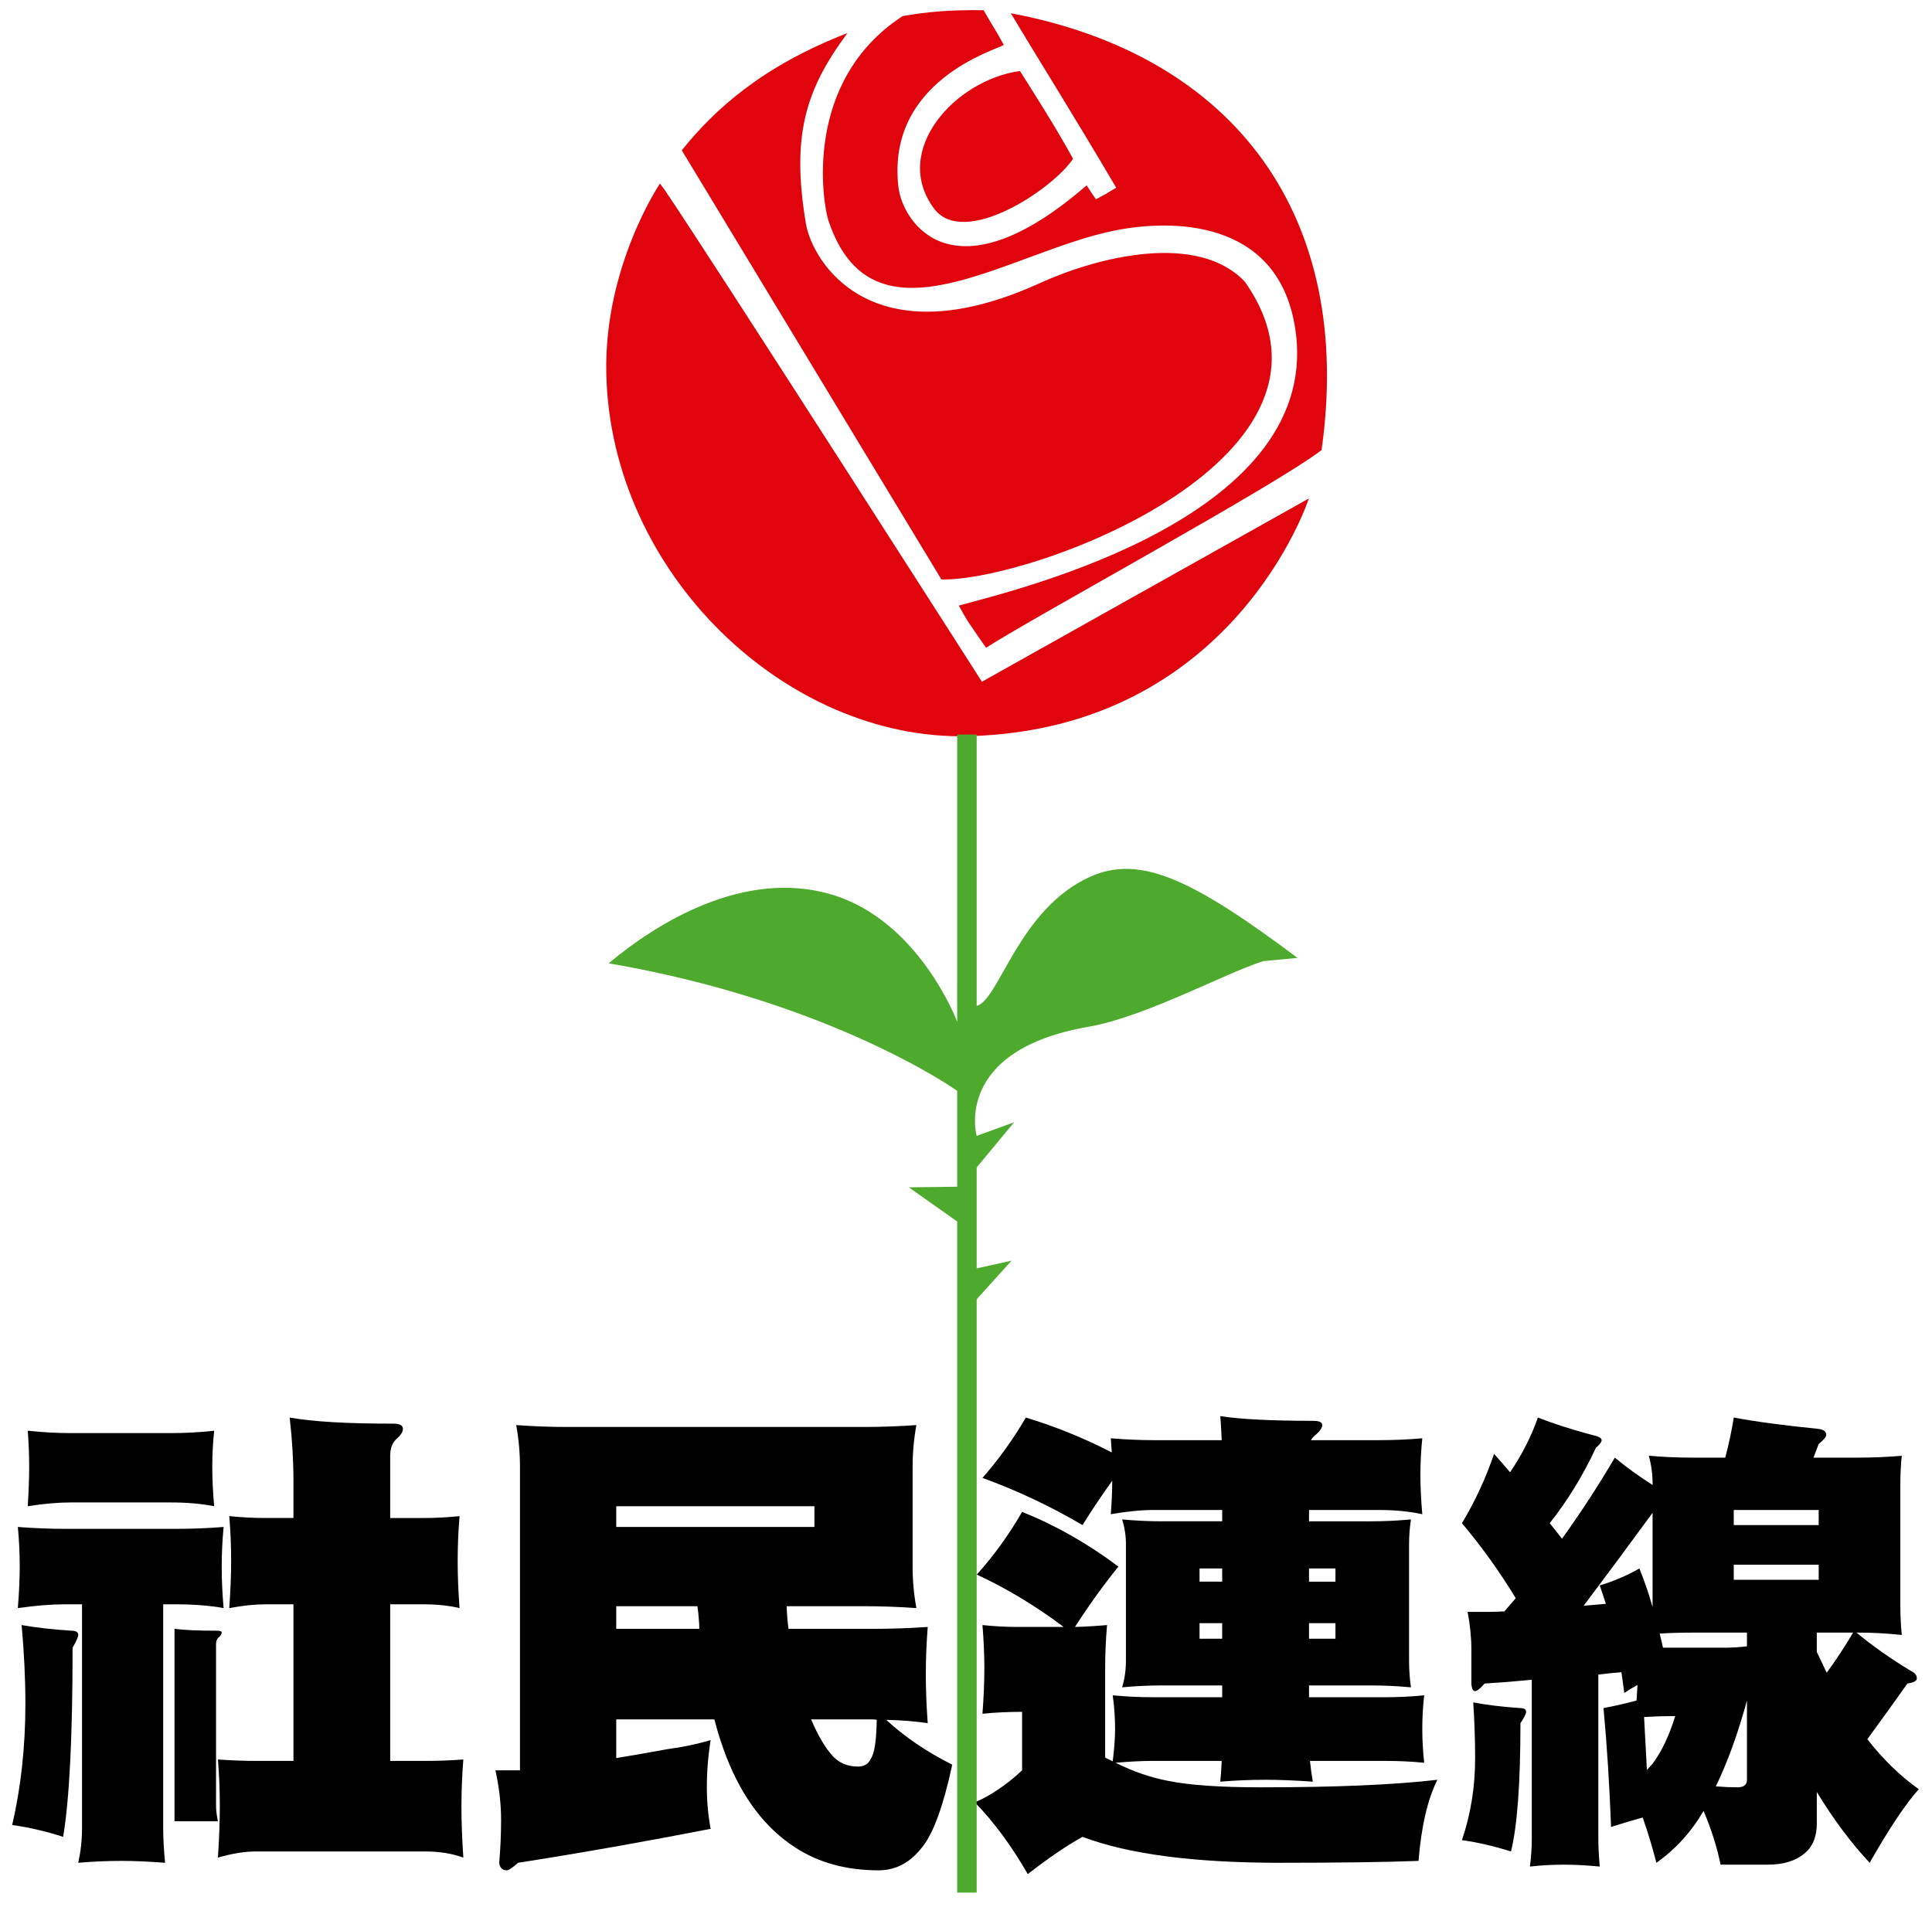
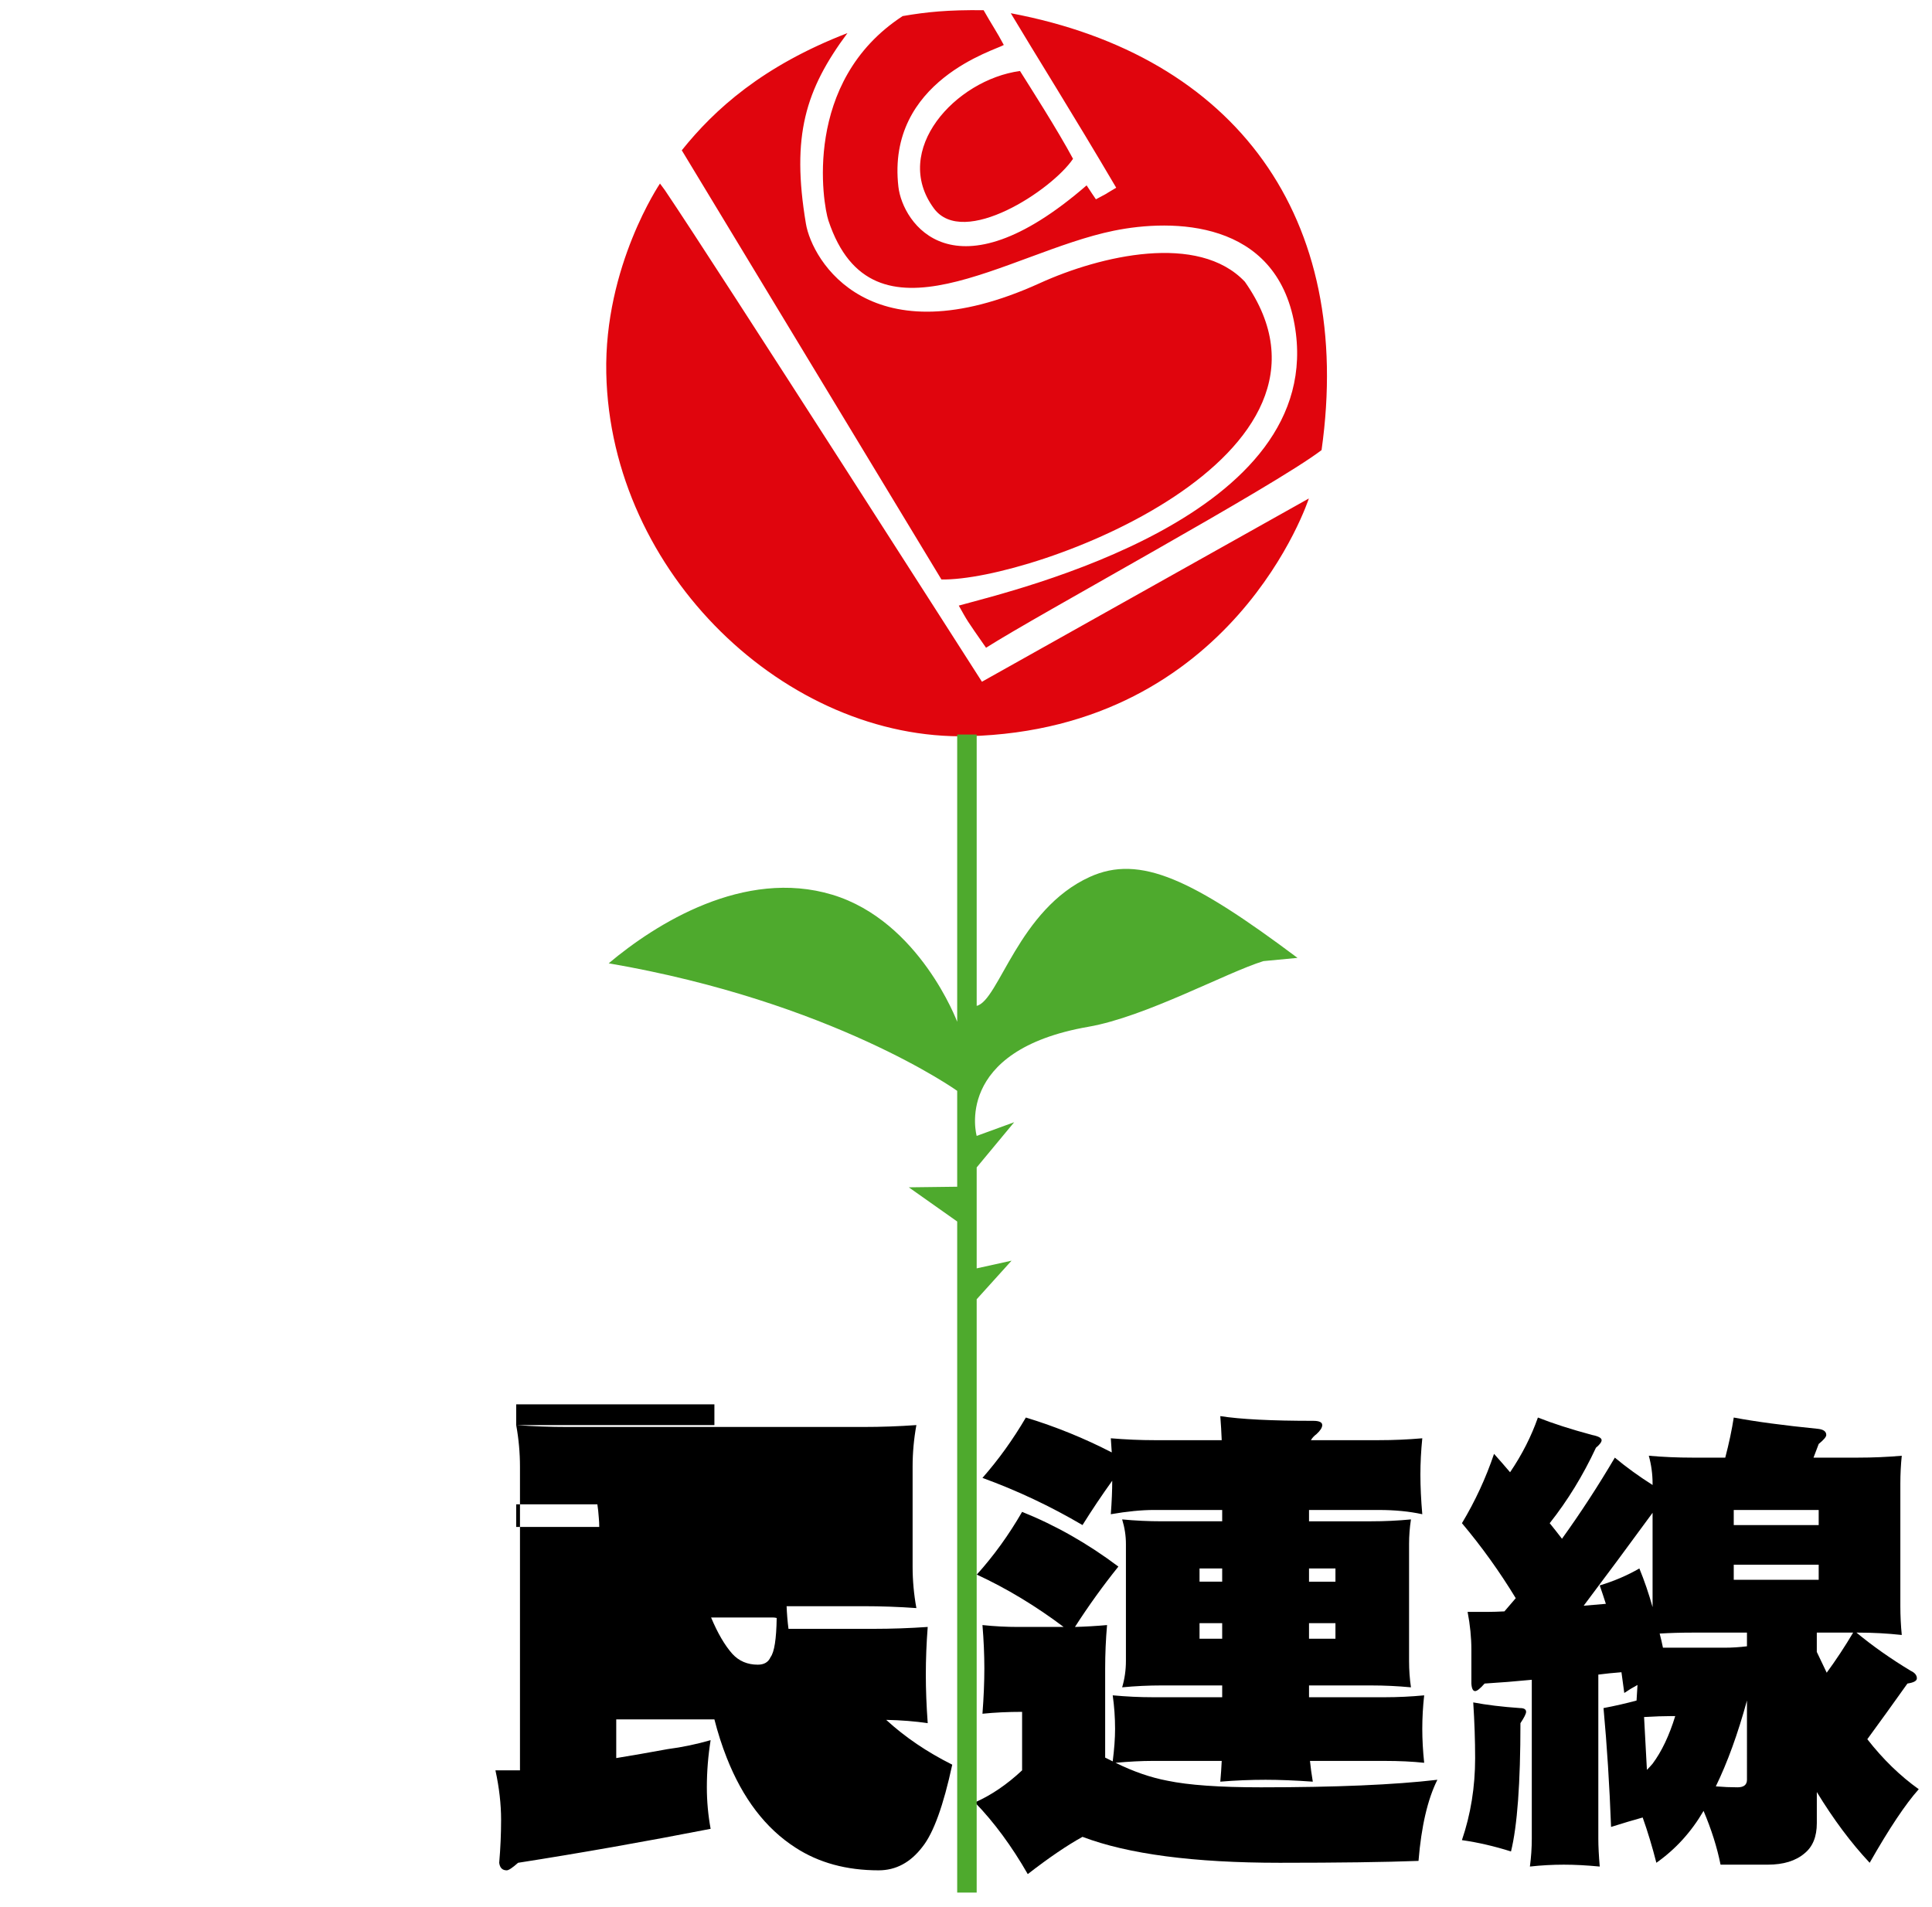
<svg xmlns="http://www.w3.org/2000/svg" id="svg2440" enable-background="new 0 0 421.658 413.278" height="313.886" viewBox="0 0 322.405 316.05" width="318">
  <path id="path2580" d="m110.949 30.642c8.489 12.555 52.912 82.047 52.912 82.047l54.555-30.586c0 0-12.476 38.555-56.835 39.676-30.3.765-59.692-27.125-60.407-60.566-.383-17.892 8.962-31.671 8.962-31.671m24.351 6.698c1.035 6.184 10.758 22.799 39.051 9.918 10.104-4.592 26.449-8.438 34.198-.23 20.533 29.203-35.213 49.979-50.634 49.694l-43.329-71.629c5.496-6.859 13.51-14.095 27.645-19.563-7.007 9.45-9.391 17.118-6.93 31.81zm44.577-10.827c-3.522 5.225-18.294 14.95-23.22 8.273-7.159-9.703 3.616-21.47 14.369-22.929 1.49 2.375 6.28 9.846 8.851 14.656zm41.473 48.616c-8.051 6.136-47.449 27.525-55.989 32.988-3.417-4.898-3.067-4.399-4.55-7.036 9.335-2.605 61.731-14.8 56.033-46.902-3.094-17.505-20.299-17.683-30.188-15.662-17.748 3.628-40.23 20.471-47.604-1.718-.899-2.705-4.4-23.161 12.396-34.109 3.943-.684 7.606-1.055 13.506-.98 1.268 2.256 2.243 3.663 3.368 5.801-1.235.822-19.625 5.914-17.587 23.672.693 6.033 9.201 19.032 31.408-.238 1.098 1.688.764 1.14 1.552 2.325 3.383-1.83.066.024 3.388-1.933-7.199-12.249-13.555-22.353-17.595-29.124 37.626 7.092 57.346 34.126 51.862 72.915z" fill="#e0050d" stroke-width=".765" />
  <g id="g2630" transform="matrix(.765 0 0 .765 10.222 125.921)">
-     <path id="path2618" d="m-8.646 188.51c3.088.55 6.725.961 10.912 1.234.96 0 1.441.309 1.441.927 0 .411-.412 1.338-1.235 2.778 0 19.345-.687 33.099-2.059 41.263-3.844-1.234-7.55-2.093-11.118-2.572 1.92-8.3 2.882-17.115 2.882-26.445 0-5.419-.275-11.148-.823-17.185zm-.823-21.403c3.637.274 7.067.411 10.294.411h24.294c3.431 0 6.862-.137 10.294-.411-.275 3.02-.412 5.9-.412 8.644 0 2.813.137 5.831.412 9.056-3.021-.549-6.452-.823-10.294-.823h-2.882v48.98c0 2.059.137 4.527.412 7.409-3.569-.275-6.727-.412-9.471-.412-3.157 0-6.315.137-9.471.412.548-2.47.823-4.939.823-7.409v-48.98h-3.705c-3.021 0-6.452.274-10.294.823.273-3.43.412-6.448.412-9.056-.001-2.881-.139-5.763-.412-8.644zm2.161-20.992c3.294.344 6.417.515 9.368.515h21.824c3.156 0 6.313-.171 9.471-.515-.275 2.676-.412 5.283-.412 7.82 0 2.676.137 5.557.412 8.644-2.815-.548-5.971-.823-9.471-.823h-21.824c-2.746 0-5.868.275-9.368.823.206-3.292.309-6.174.309-8.644 0-2.606-.103-5.212-.309-7.82zm32.016 43.218c2.059.274 5.181.411 9.368.411.618 0 .926.139.926.412 0 .274-.172.583-.515.926-.481.344-.721.858-.721 1.544v35.397c0 .891.137 1.989.412 3.293h-9.471v-41.983zm11.941-24.593c2.744.275 5.354.412 7.824.412h6.177v-8.335c0-4.253-.275-8.78-.823-13.583 4.872.892 12.421 1.337 22.647 1.337 1.372 0 2.059.378 2.059 1.133 0 .617-.412 1.304-1.235 2.058-1.029.823-1.544 2.094-1.544 3.808v13.583h7.309c2.607 0 5.215-.137 7.824-.412-.275 3.362-.412 6.621-.412 9.775 0 3.226.137 6.655.412 10.291-2.334-.549-4.941-.823-7.824-.823h-7.309v34.163h7.721c2.744 0 5.49-.104 8.235-.309-.275 3.498-.412 6.894-.412 10.187 0 3.43.137 7.168.412 11.217-2.471-.893-5.216-1.338-8.235-1.338h-37.06c-2.403 0-5.147.445-8.236 1.338.273-4.255.412-7.993.412-11.217 0-3.431-.139-6.825-.412-10.187 2.95.205 5.696.309 8.236.309h8.235v-34.163h-6.177c-2.265 0-4.874.274-7.824.823.273-3.842.412-7.271.412-10.291 0-3.293-.138-6.551-.412-9.776z" />
-     <path id="path2620" d="m99.24 144.88c3.706.274 7.412.411 11.118.411h64.649c3.843 0 7.686-.137 11.53-.411-.55 3.02-.824 6.037-.824 9.055v21.815c0 3.02.273 6.037.824 9.056-3.844-.273-7.687-.412-11.53-.412h-16.78c.067 1.716.206 3.362.412 4.939h18.53c3.912 0 7.858-.137 11.839-.412-.275 3.568-.412 7.033-.412 10.394 0 3.293.137 6.827.412 10.599-2.746-.411-5.765-.651-9.059-.721 4.118 3.774 8.921 7.033 14.412 9.776-1.922 8.917-4.084 14.885-6.485 17.904-2.609 3.43-5.8 5.146-9.574 5.146-7 0-13.041-1.646-18.119-4.939-6.521-4.186-11.53-10.737-15.03-19.654-1.029-2.606-1.922-5.385-2.676-8.335h-21.413v8.438c3.362-.549 7.103-1.2 11.221-1.956 3.156-.411 6.279-1.063 9.368-1.955-.55 3.432-.824 6.861-.824 10.291 0 3.018.273 6.035.824 9.055-14.412 2.813-28.413 5.282-42.001 7.409-1.235 1.097-2.059 1.646-2.471 1.646-.961 0-1.51-.55-1.647-1.646.273-3.156.412-6.277.412-9.364 0-3.431-.412-7.031-1.235-10.805h5.353v-66.269c-.001-3.018-.276-6.035-.824-9.055zm21.824 22.227h43.237v-4.528h-43.237zm18.118 22.226c0-.686-.035-1.372-.103-2.059-.069-1.028-.172-1.988-.309-2.881h-17.707v4.939h18.119zm24.398 19.757c1.441 3.432 2.985 6.071 4.632 7.924 1.441 1.578 3.294 2.366 5.559 2.366 1.372 0 2.298-.548 2.779-1.646.824-1.097 1.27-3.943 1.338-8.541-.275-.067-.515-.103-.721-.103z" />
+     <path id="path2620" d="m99.24 144.88c3.706.274 7.412.411 11.118.411h64.649c3.843 0 7.686-.137 11.53-.411-.55 3.02-.824 6.037-.824 9.055v21.815c0 3.02.273 6.037.824 9.056-3.844-.273-7.687-.412-11.53-.412h-16.78c.067 1.716.206 3.362.412 4.939h18.53c3.912 0 7.858-.137 11.839-.412-.275 3.568-.412 7.033-.412 10.394 0 3.293.137 6.827.412 10.599-2.746-.411-5.765-.651-9.059-.721 4.118 3.774 8.921 7.033 14.412 9.776-1.922 8.917-4.084 14.885-6.485 17.904-2.609 3.43-5.8 5.146-9.574 5.146-7 0-13.041-1.646-18.119-4.939-6.521-4.186-11.53-10.737-15.03-19.654-1.029-2.606-1.922-5.385-2.676-8.335h-21.413v8.438c3.362-.549 7.103-1.2 11.221-1.956 3.156-.411 6.279-1.063 9.368-1.955-.55 3.432-.824 6.861-.824 10.291 0 3.018.273 6.035.824 9.055-14.412 2.813-28.413 5.282-42.001 7.409-1.235 1.097-2.059 1.646-2.471 1.646-.961 0-1.51-.55-1.647-1.646.273-3.156.412-6.277.412-9.364 0-3.431-.412-7.031-1.235-10.805h5.353v-66.269c-.001-3.018-.276-6.035-.824-9.055zh43.237v-4.528h-43.237zm18.118 22.226c0-.686-.035-1.372-.103-2.059-.069-1.028-.172-1.988-.309-2.881h-17.707v4.939h18.119zm24.398 19.757c1.441 3.432 2.985 6.071 4.632 7.924 1.441 1.578 3.294 2.366 5.559 2.366 1.372 0 2.298-.548 2.779-1.646.824-1.097 1.27-3.943 1.338-8.541-.275-.067-.515-.103-.721-.103z" />
    <path id="path2622" d="m228.949 147.761c3.294.275 6.45.411 9.471.411h14.722c-.069-1.782-.173-3.532-.31-5.247 4.392.687 11.152 1.028 20.28 1.028 1.303 0 1.956.309 1.956.927 0 .55-.412 1.2-1.235 1.955-.55.411-.962.858-1.235 1.337h14.824c3.155 0 6.313-.136 9.471-.411-.275 2.744-.412 5.386-.412 7.924 0 2.607.137 5.488.412 8.644-2.815-.618-5.971-.927-9.471-.927h-15.236v2.47h13.589c2.883 0 5.765-.137 8.647-.411-.275 1.784-.412 3.567-.412 5.351v25.52c0 1.99.137 3.91.412 5.763-2.883-.273-5.765-.412-8.647-.412h-13.589v2.573h16.472c2.882 0 5.765-.137 8.647-.412-.275 2.47-.412 4.905-.412 7.307 0 2.332.137 4.802.412 7.408-2.54-.273-5.423-.411-8.647-.411h-16.266c.137 1.373.343 2.881.618 4.527-3.845-.273-7.275-.411-10.295-.411-3.294 0-6.588.138-9.883.411.137-1.508.24-3.018.31-4.527h-15.133c-2.334 0-5.011.138-8.03.411 3.912 1.922 7.686 3.226 11.324 3.91 4.597.962 11.392 1.441 20.383 1.441 16.333 0 29.167-.549 38.501-1.646-2.128 4.252-3.5 10.151-4.117 17.698-7.345.273-17.434.412-30.266.412-18.736 0-33.081-1.888-43.031-5.66-3.363 1.853-7.345 4.562-11.941 8.13-3.5-6.106-7.345-11.319-11.53-15.642 3.568-1.578 7.001-3.91 10.295-6.997v-12.76c-3.088 0-5.971.139-8.647.412.273-3.566.412-6.859.412-9.879 0-3.018-.139-6.174-.412-9.467 2.607.274 5.215.411 7.824.411h9.882c-6.108-4.595-12.422-8.402-18.941-11.422 3.706-4.116 7-8.678 9.883-13.686 7.343 2.95 14.343 6.93 21.001 11.937-3.363 4.186-6.521 8.576-9.472 13.171 2.333-.067 4.667-.205 7.001-.411-.275 3.156-.412 6.313-.412 9.467v19.448c.549.275 1.097.55 1.647.823.342-2.676.515-5.042.515-7.1 0-2.47-.173-4.904-.515-7.307 3.019.275 5.901.412 8.647.412h15.235v-2.573h-13.177c-2.883 0-5.765.139-8.647.412.549-1.853.823-3.772.823-5.763v-25.52c0-1.783-.274-3.566-.823-5.351 2.883.274 5.765.411 8.647.411h13.177v-2.47h-14.825c-2.745 0-5.903.309-9.471.927.206-2.743.309-5.179.309-7.307-2.265 3.156-4.427 6.38-6.485 9.673-7-4.116-14.275-7.545-21.824-10.29 3.5-3.978 6.656-8.368 9.471-13.171 6.52 1.99 12.766 4.527 18.736 7.614-.07-1.027-.139-2.055-.207-3.085zm19.354 31.282h4.941v-2.882h-4.941zm4.941 12.452v-3.396h-4.941v3.396zm18.942-15.333v2.882h5.766v-2.882zm5.765 15.333v-3.396h-5.766v3.396z" />
    <path id="path2624" d="m322.114 143.234c3.294 1.304 7.24 2.572 11.839 3.807 1.372.275 2.059.653 2.059 1.132 0 .412-.412.962-1.235 1.646-2.814 6.038-6.177 11.525-10.089 16.465.892 1.098 1.784 2.229 2.677 3.396 4.049-5.624 7.892-11.525 11.53-17.699 2.471 2.059 5.215 4.049 8.235 5.969v-.309c0-2.059-.275-4.081-.823-6.071 3.155.274 6.313.411 9.471.411h7.206c.823-3.154 1.441-6.071 1.853-8.746 4.735.892 10.877 1.715 18.428 2.47 1.166.138 1.75.583 1.75 1.337 0 .412-.551 1.064-1.647 1.955l-1.133 2.984h9.78c3.156 0 6.313-.137 9.471-.411-.206 1.99-.309 4.013-.309 6.071v26.754c0 2.058.103 4.151.309 6.277-3.157-.343-6.314-.515-9.471-.515h-.412c3.568 2.95 7.516 5.729 11.839 8.335.891.411 1.338.961 1.338 1.646 0 .55-.687.926-2.059 1.132-3.021 4.254-5.937 8.301-8.75 12.143 3.431 4.391 7.171 8.026 11.221 10.907-2.883 3.224-6.452 8.574-10.706 16.053-4.051-4.322-7.894-9.467-11.53-15.436v6.792c0 2.948-.893 5.145-2.676 6.585-1.923 1.646-4.6 2.47-8.03 2.47h-10.294c-.756-3.773-1.991-7.684-3.706-11.73-2.677 4.596-6.109 8.369-10.295 11.319-.893-3.499-1.888-6.792-2.985-9.879-1.991.549-4.29 1.235-6.897 2.059-.344-9.123-.893-17.767-1.646-25.932 2.538-.479 4.941-1.029 7.206-1.646.067-1.302.137-2.434.206-3.396-1.029.55-1.991 1.132-2.883 1.749-.206-1.508-.412-3.018-.617-4.527-1.786.139-3.467.309-5.045.515v35.81c0 1.646.104 3.669.309 6.071-2.882-.275-5.491-.412-7.823-.412-2.471 0-4.941.137-7.412.412.273-2.059.412-4.082.412-6.071v-34.678c-3.5.344-6.933.617-10.295.823-.962 1.098-1.646 1.646-2.059 1.646-.481 0-.756-.549-.823-1.646v-7.409c0-2.606-.275-5.351-.824-8.231h4.735c.755 0 1.854-.034 3.295-.104.823-.96 1.646-1.92 2.471-2.881-3.501-5.763-7.412-11.217-11.736-16.361 2.883-4.801 5.215-9.844 7.001-15.127 1.166 1.304 2.332 2.642 3.5 4.014 2.603-3.843 4.627-7.823 6.069-11.938zm-14.104 62.152c2.883.55 6.28.961 10.191 1.234.892 0 1.339.275 1.339.823 0 .412-.412 1.235-1.235 2.47 0 13.104-.688 22.433-2.06 27.989-3.705-1.167-7.274-1.99-10.706-2.47 1.921-5.626 2.883-11.593 2.883-17.904 0-3.841-.139-7.888-.412-12.142zm39.119-20.786c0-.067 0-.137 0-.206v-20.374c-5.217 7.135-10.227 13.892-15.03 20.271 1.509-.137 3.122-.273 4.839-.412-.412-1.302-.859-2.64-1.339-4.013 3.156-.96 6.039-2.195 8.647-3.705 1.098 2.676 2.06 5.49 2.883 8.439zm-1.235 35.501c.412-.412.823-.857 1.235-1.338 1.989-2.676 3.637-6.139 4.941-10.394h-.823c-1.647 0-3.639.069-5.972.206.207 3.98.413 7.821.619 11.526zm3.5-26.651c.618 0 1.235 0 1.854 0h11.529c1.647 0 3.294-.104 4.941-.309v-2.984h-11.941c-2.403 0-4.771.069-7.104.206.274 1.028.515 2.057.721 3.087zm18.324 11.524c-1.991 7.272-4.256 13.516-6.794 18.729 1.646.138 3.225.206 4.735.206 1.372 0 2.059-.549 2.059-1.646zm-2.883-38.279h18.53v-3.293h-18.53zm18.53 11.936v-3.293h-18.53v3.293zm-.412 15.744c.755 1.579 1.476 3.087 2.162 4.527 2.059-2.812 3.979-5.727 5.765-8.746h-7.927z" />
  </g>
  <path id="rect2639" d="m159.733 121.502h3.253v45.283c3.707-.869 6.952-16.102 18.876-21.52 8.402-3.817 17.23.464 34.661 13.514-1.372.134-4.358.402-5.688.539-6.141 1.889-19.664 9.3-29.203 10.959-22.701 3.946-18.647 18.214-18.647 18.214l6.258-2.283-6.258 7.544v16.847l5.819-1.285-5.819 6.442v99.025h-3.253v-112.004l-8.074-5.704 8.074-.1v-16.003c0 0-20.787-14.868-58.154-21.285 7.823-6.584 22.58-15.893 37.314-11.448 14.569 4.41 20.84 21.203 20.84 21.203z" fill="#4eaa2d" fill-rule="evenodd" />
</svg>